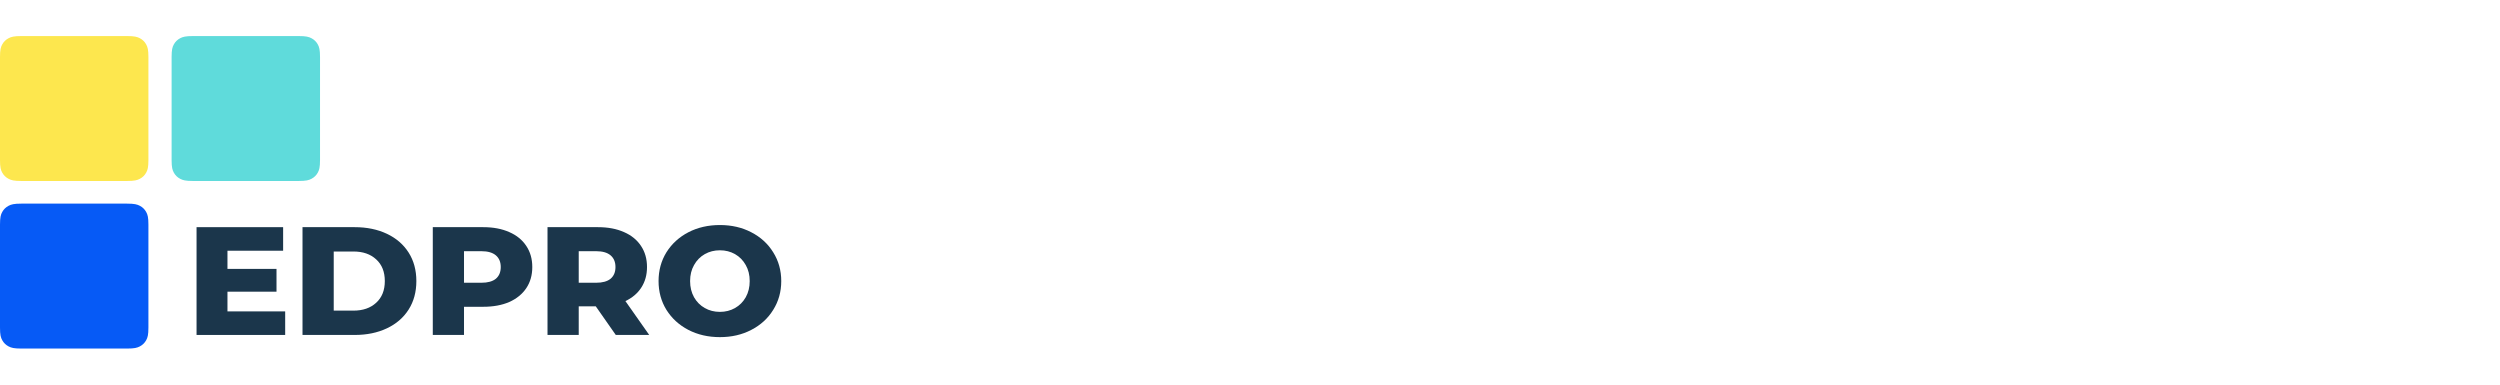
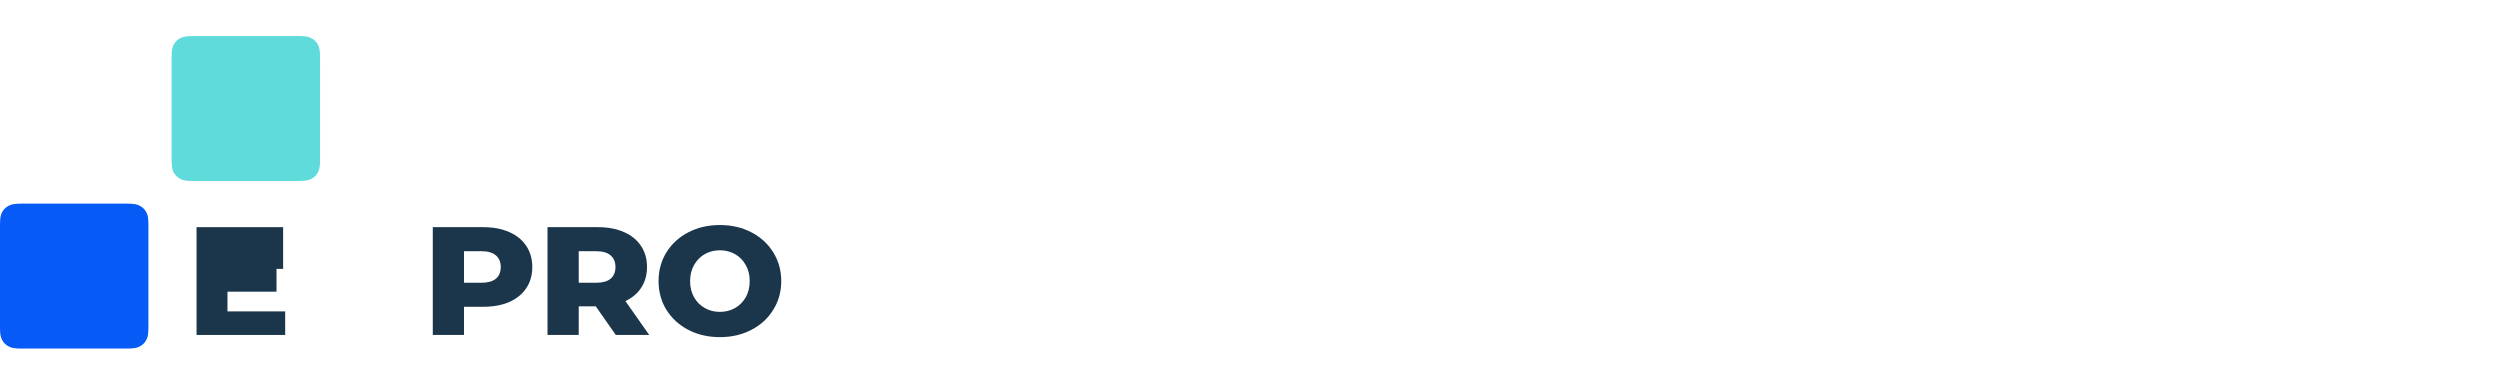
<svg xmlns="http://www.w3.org/2000/svg" width="208" height="32" viewBox="0 0 208 32" fill="none">
  <path fill-rule="evenodd" clip-rule="evenodd" d="M0 27.259V18.683C0 18.078 0.064 17.858 0.186 17.637C0.307 17.416 0.484 17.242 0.711 17.123C0.937 17.005 1.162 16.942 1.781 16.942H10.567C11.186 16.942 11.411 17.005 11.637 17.123C11.864 17.242 12.041 17.416 12.162 17.637C12.284 17.858 12.348 18.078 12.348 18.683V27.259C12.348 27.864 12.284 28.084 12.162 28.305C12.041 28.526 11.864 28.7 11.637 28.819C11.411 28.937 11.186 29 10.567 29H1.781C1.162 29 0.937 28.937 0.711 28.819C0.484 28.7 0.307 28.526 0.186 28.305C0.064 28.084 0 27.864 0 27.259Z" fill="#065AF6" />
-   <path fill-rule="evenodd" clip-rule="evenodd" d="M0 13.317V4.741C0 4.136 0.064 3.916 0.186 3.695C0.307 3.473 0.484 3.3 0.711 3.181C0.937 3.063 1.162 3 1.781 3H10.567C11.186 3 11.411 3.063 11.637 3.181C11.864 3.3 12.041 3.473 12.162 3.695C12.284 3.916 12.348 4.136 12.348 4.741V13.317C12.348 13.922 12.284 14.142 12.162 14.363C12.041 14.584 11.864 14.758 11.637 14.876C11.411 14.995 11.186 15.058 10.567 15.058H1.781C1.162 15.058 0.937 14.995 0.711 14.876C0.484 14.758 0.307 14.584 0.186 14.363C0.064 14.142 0 13.922 0 13.317Z" fill="#FDE74E" />
  <path fill-rule="evenodd" clip-rule="evenodd" d="M14.278 13.317V4.741C14.278 4.136 14.342 3.916 14.463 3.695C14.584 3.473 14.762 3.3 14.988 3.181C15.215 3.063 15.439 3 16.058 3H24.845C25.464 3 25.689 3.063 25.915 3.181C26.141 3.3 26.319 3.473 26.44 3.695C26.561 3.916 26.626 4.136 26.626 4.741V13.317C26.626 13.922 26.561 14.142 26.44 14.363C26.319 14.584 26.141 14.758 25.915 14.876C25.689 14.995 25.464 15.058 24.845 15.058H16.058C15.439 15.058 15.215 14.995 14.988 14.876C14.762 14.758 14.584 14.584 14.463 14.363C14.342 14.142 14.278 13.922 14.278 13.317Z" fill="#5FDBDB" />
-   <path d="M23.727 25.908V27.868H16.353V18.9H23.556V20.86H18.925V22.372H23.005V24.268H18.925V25.908H23.727Z" fill="#1B364B" />
-   <path d="M25.169 18.9H29.511C30.517 18.9 31.409 19.084 32.188 19.451C32.966 19.819 33.57 20.34 33.998 21.014C34.427 21.689 34.641 22.479 34.641 23.384C34.641 24.29 34.427 25.08 33.998 25.755C33.57 26.429 32.966 26.95 32.188 27.317C31.409 27.685 30.517 27.868 29.511 27.868H25.169V18.9ZM29.406 25.844C30.194 25.844 30.823 25.626 31.296 25.191C31.777 24.755 32.017 24.153 32.017 23.384C32.017 22.616 31.777 22.014 31.296 21.578C30.823 21.142 30.194 20.925 29.406 20.925H27.766V25.844H29.406Z" fill="#1B364B" />
+   <path d="M23.727 25.908V27.868H16.353V18.9H23.556V20.86V22.372H23.005V24.268H18.925V25.908H23.727Z" fill="#1B364B" />
  <path d="M40.206 18.9C41.037 18.9 41.758 19.037 42.371 19.31C42.983 19.575 43.455 19.959 43.788 20.463C44.12 20.959 44.286 21.544 44.286 22.218C44.286 22.893 44.12 23.478 43.788 23.974C43.455 24.469 42.983 24.853 42.371 25.127C41.758 25.392 41.037 25.524 40.206 25.524H38.605V27.868H36.008V18.9H40.206ZM40.048 23.525C40.582 23.525 40.984 23.414 41.255 23.192C41.527 22.962 41.662 22.637 41.662 22.218C41.662 21.8 41.527 21.476 41.255 21.245C40.984 21.014 40.582 20.899 40.048 20.899H38.605V23.525H40.048Z" fill="#1B364B" />
  <path d="M49.567 25.485H48.15V27.868H45.553V18.9H49.751C50.582 18.9 51.303 19.037 51.916 19.31C52.528 19.575 53 19.959 53.333 20.463C53.665 20.959 53.831 21.544 53.831 22.218C53.831 22.868 53.674 23.436 53.359 23.922C53.053 24.401 52.611 24.777 52.034 25.05L54.015 27.868H51.233L49.567 25.485ZM51.207 22.218C51.207 21.8 51.072 21.476 50.8 21.245C50.529 21.014 50.127 20.899 49.593 20.899H48.15V23.525H49.593C50.127 23.525 50.529 23.414 50.8 23.192C51.072 22.962 51.207 22.637 51.207 22.218Z" fill="#1B364B" />
  <path d="M59.896 28.049C58.925 28.049 58.05 27.849 57.272 27.447C56.502 27.046 55.894 26.491 55.448 25.782C55.011 25.073 54.792 24.274 54.792 23.386C54.792 22.498 55.011 21.699 55.448 20.99C55.894 20.281 56.502 19.726 57.272 19.325C58.05 18.923 58.925 18.723 59.896 18.723C60.867 18.723 61.737 18.923 62.507 19.325C63.285 19.726 63.893 20.281 64.33 20.99C64.776 21.699 65 22.498 65 23.386C65 24.274 64.776 25.073 64.33 25.782C63.893 26.491 63.285 27.046 62.507 27.447C61.737 27.849 60.867 28.049 59.896 28.049ZM59.896 25.948C60.359 25.948 60.779 25.841 61.155 25.628C61.531 25.414 61.829 25.116 62.047 24.731C62.266 24.338 62.375 23.89 62.375 23.386C62.375 22.882 62.266 22.438 62.047 22.054C61.829 21.661 61.531 21.358 61.155 21.144C60.779 20.93 60.359 20.824 59.896 20.824C59.432 20.824 59.012 20.93 58.636 21.144C58.26 21.358 57.963 21.661 57.744 22.054C57.526 22.438 57.416 22.882 57.416 23.386C57.416 23.89 57.526 24.338 57.744 24.731C57.963 25.116 58.26 25.414 58.636 25.628C59.012 25.841 59.432 25.948 59.896 25.948Z" fill="#1B364B" />
</svg>